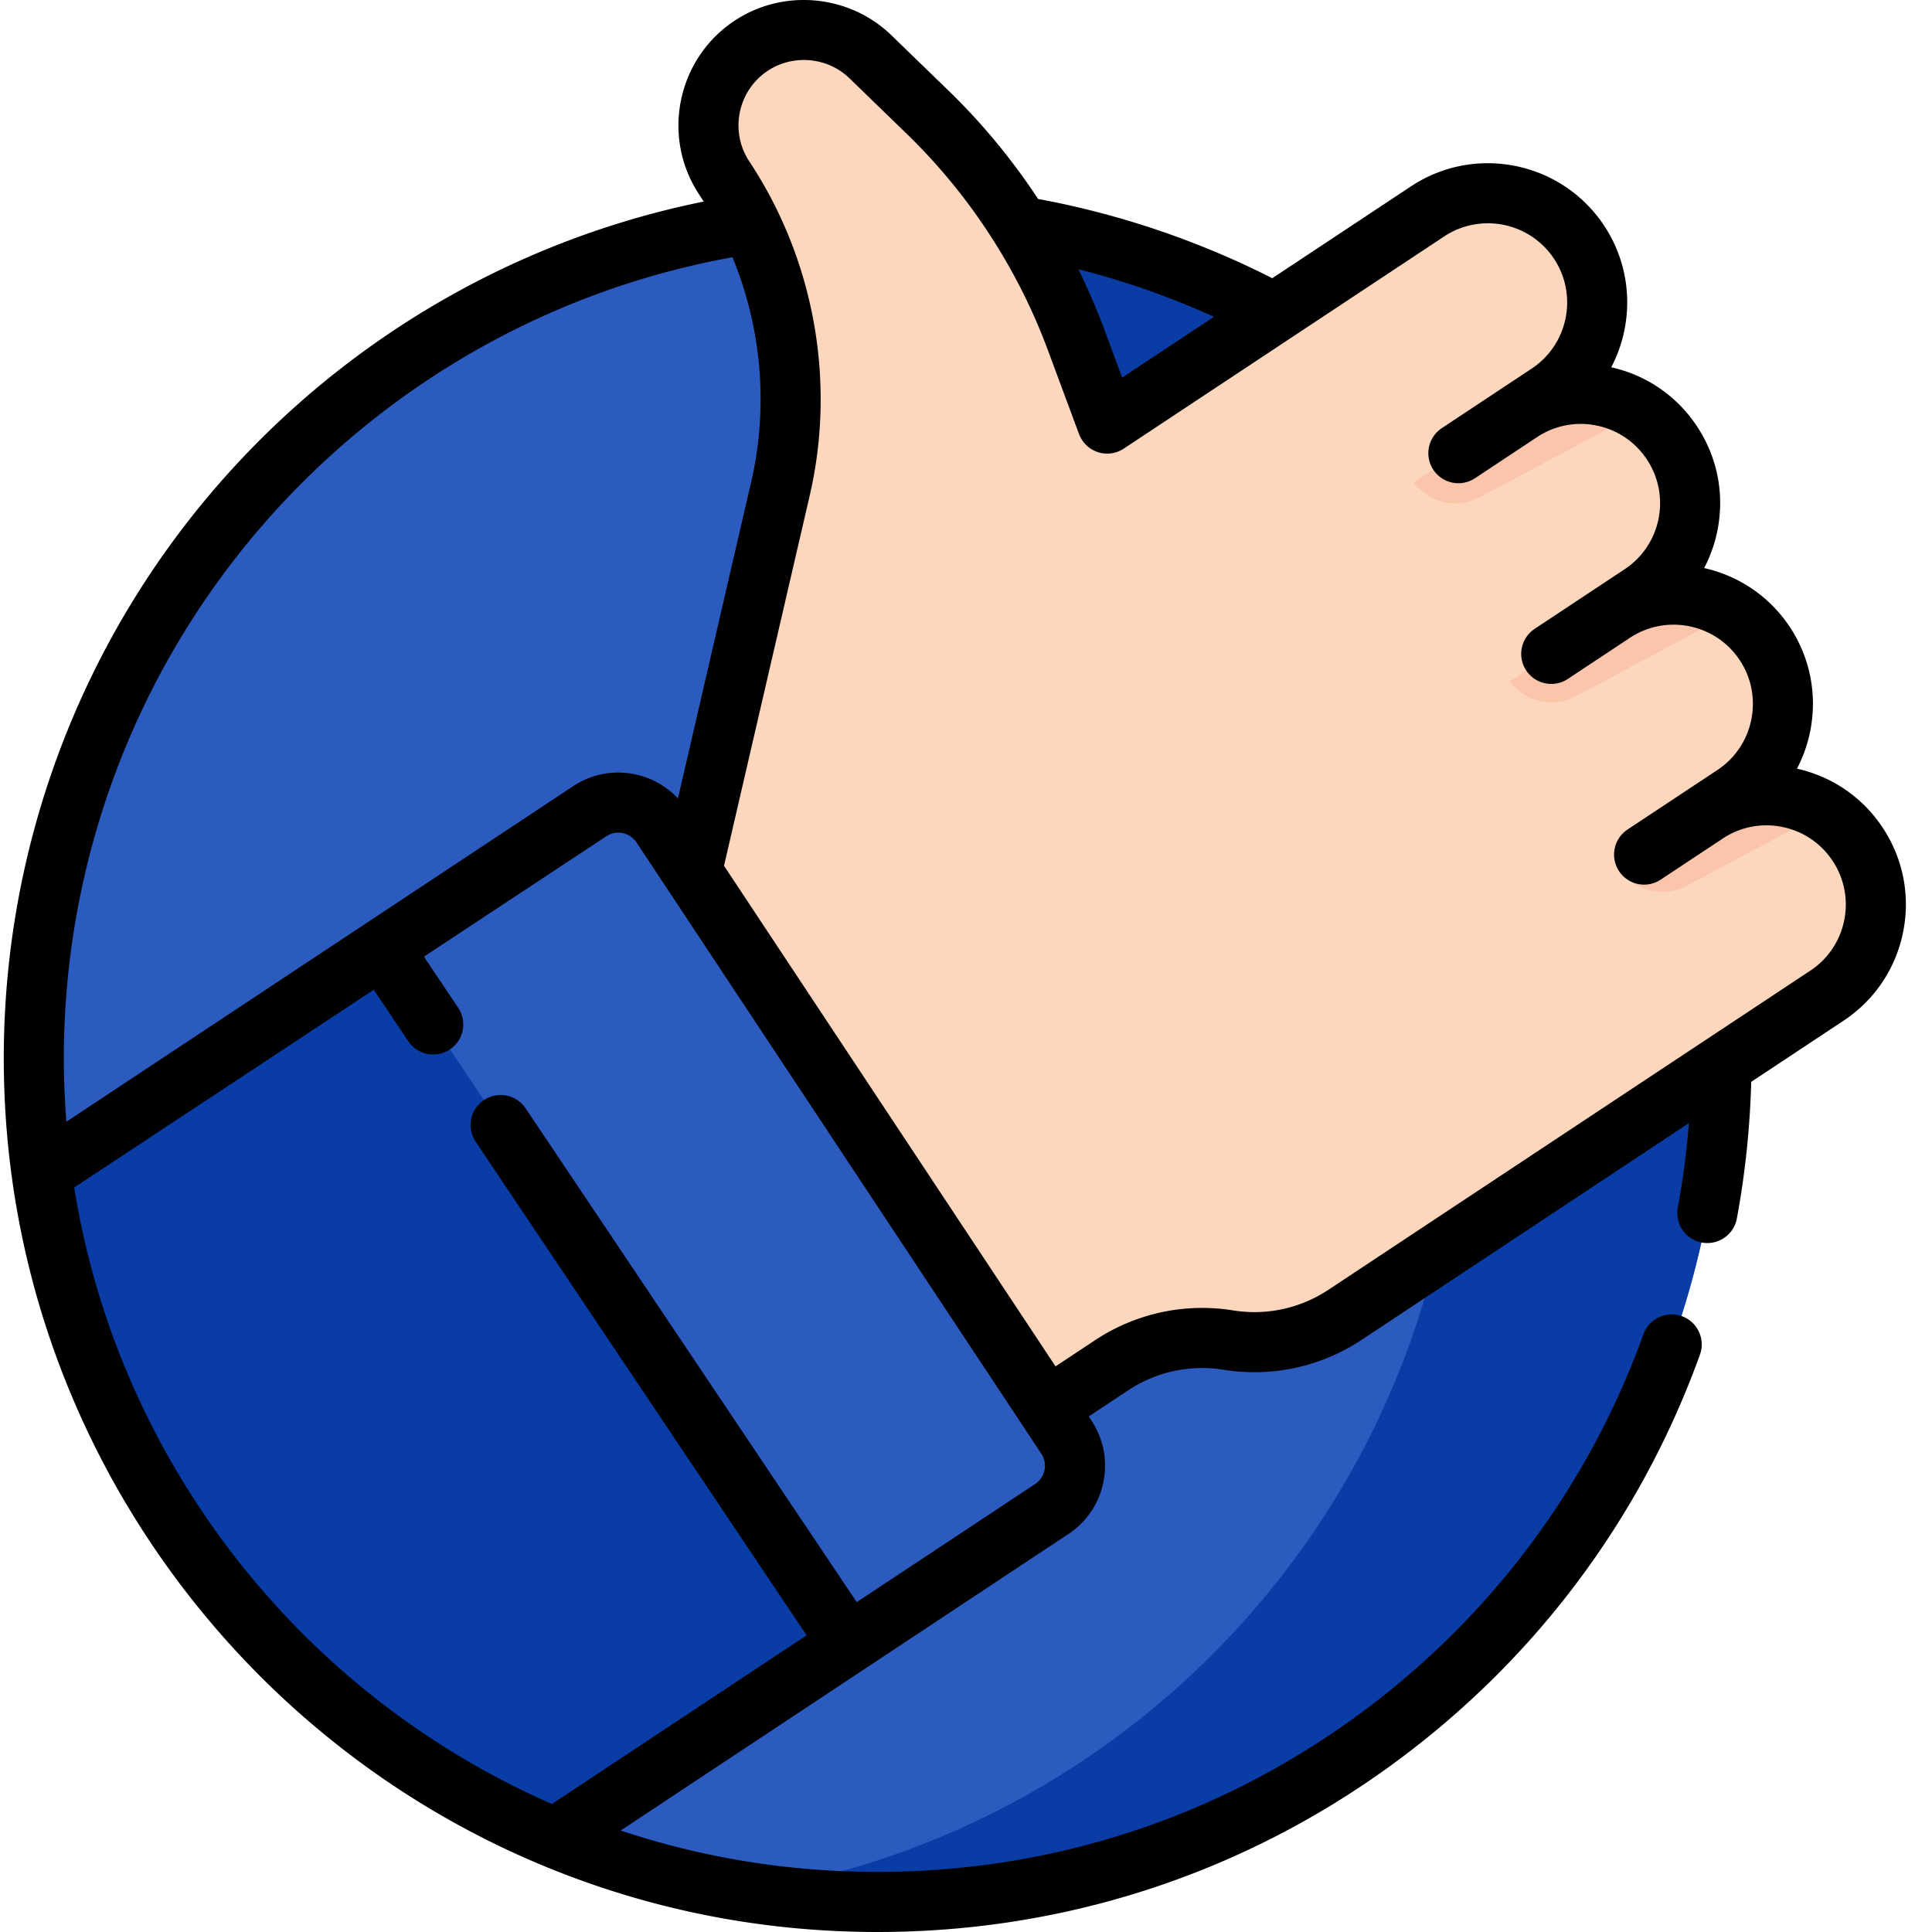
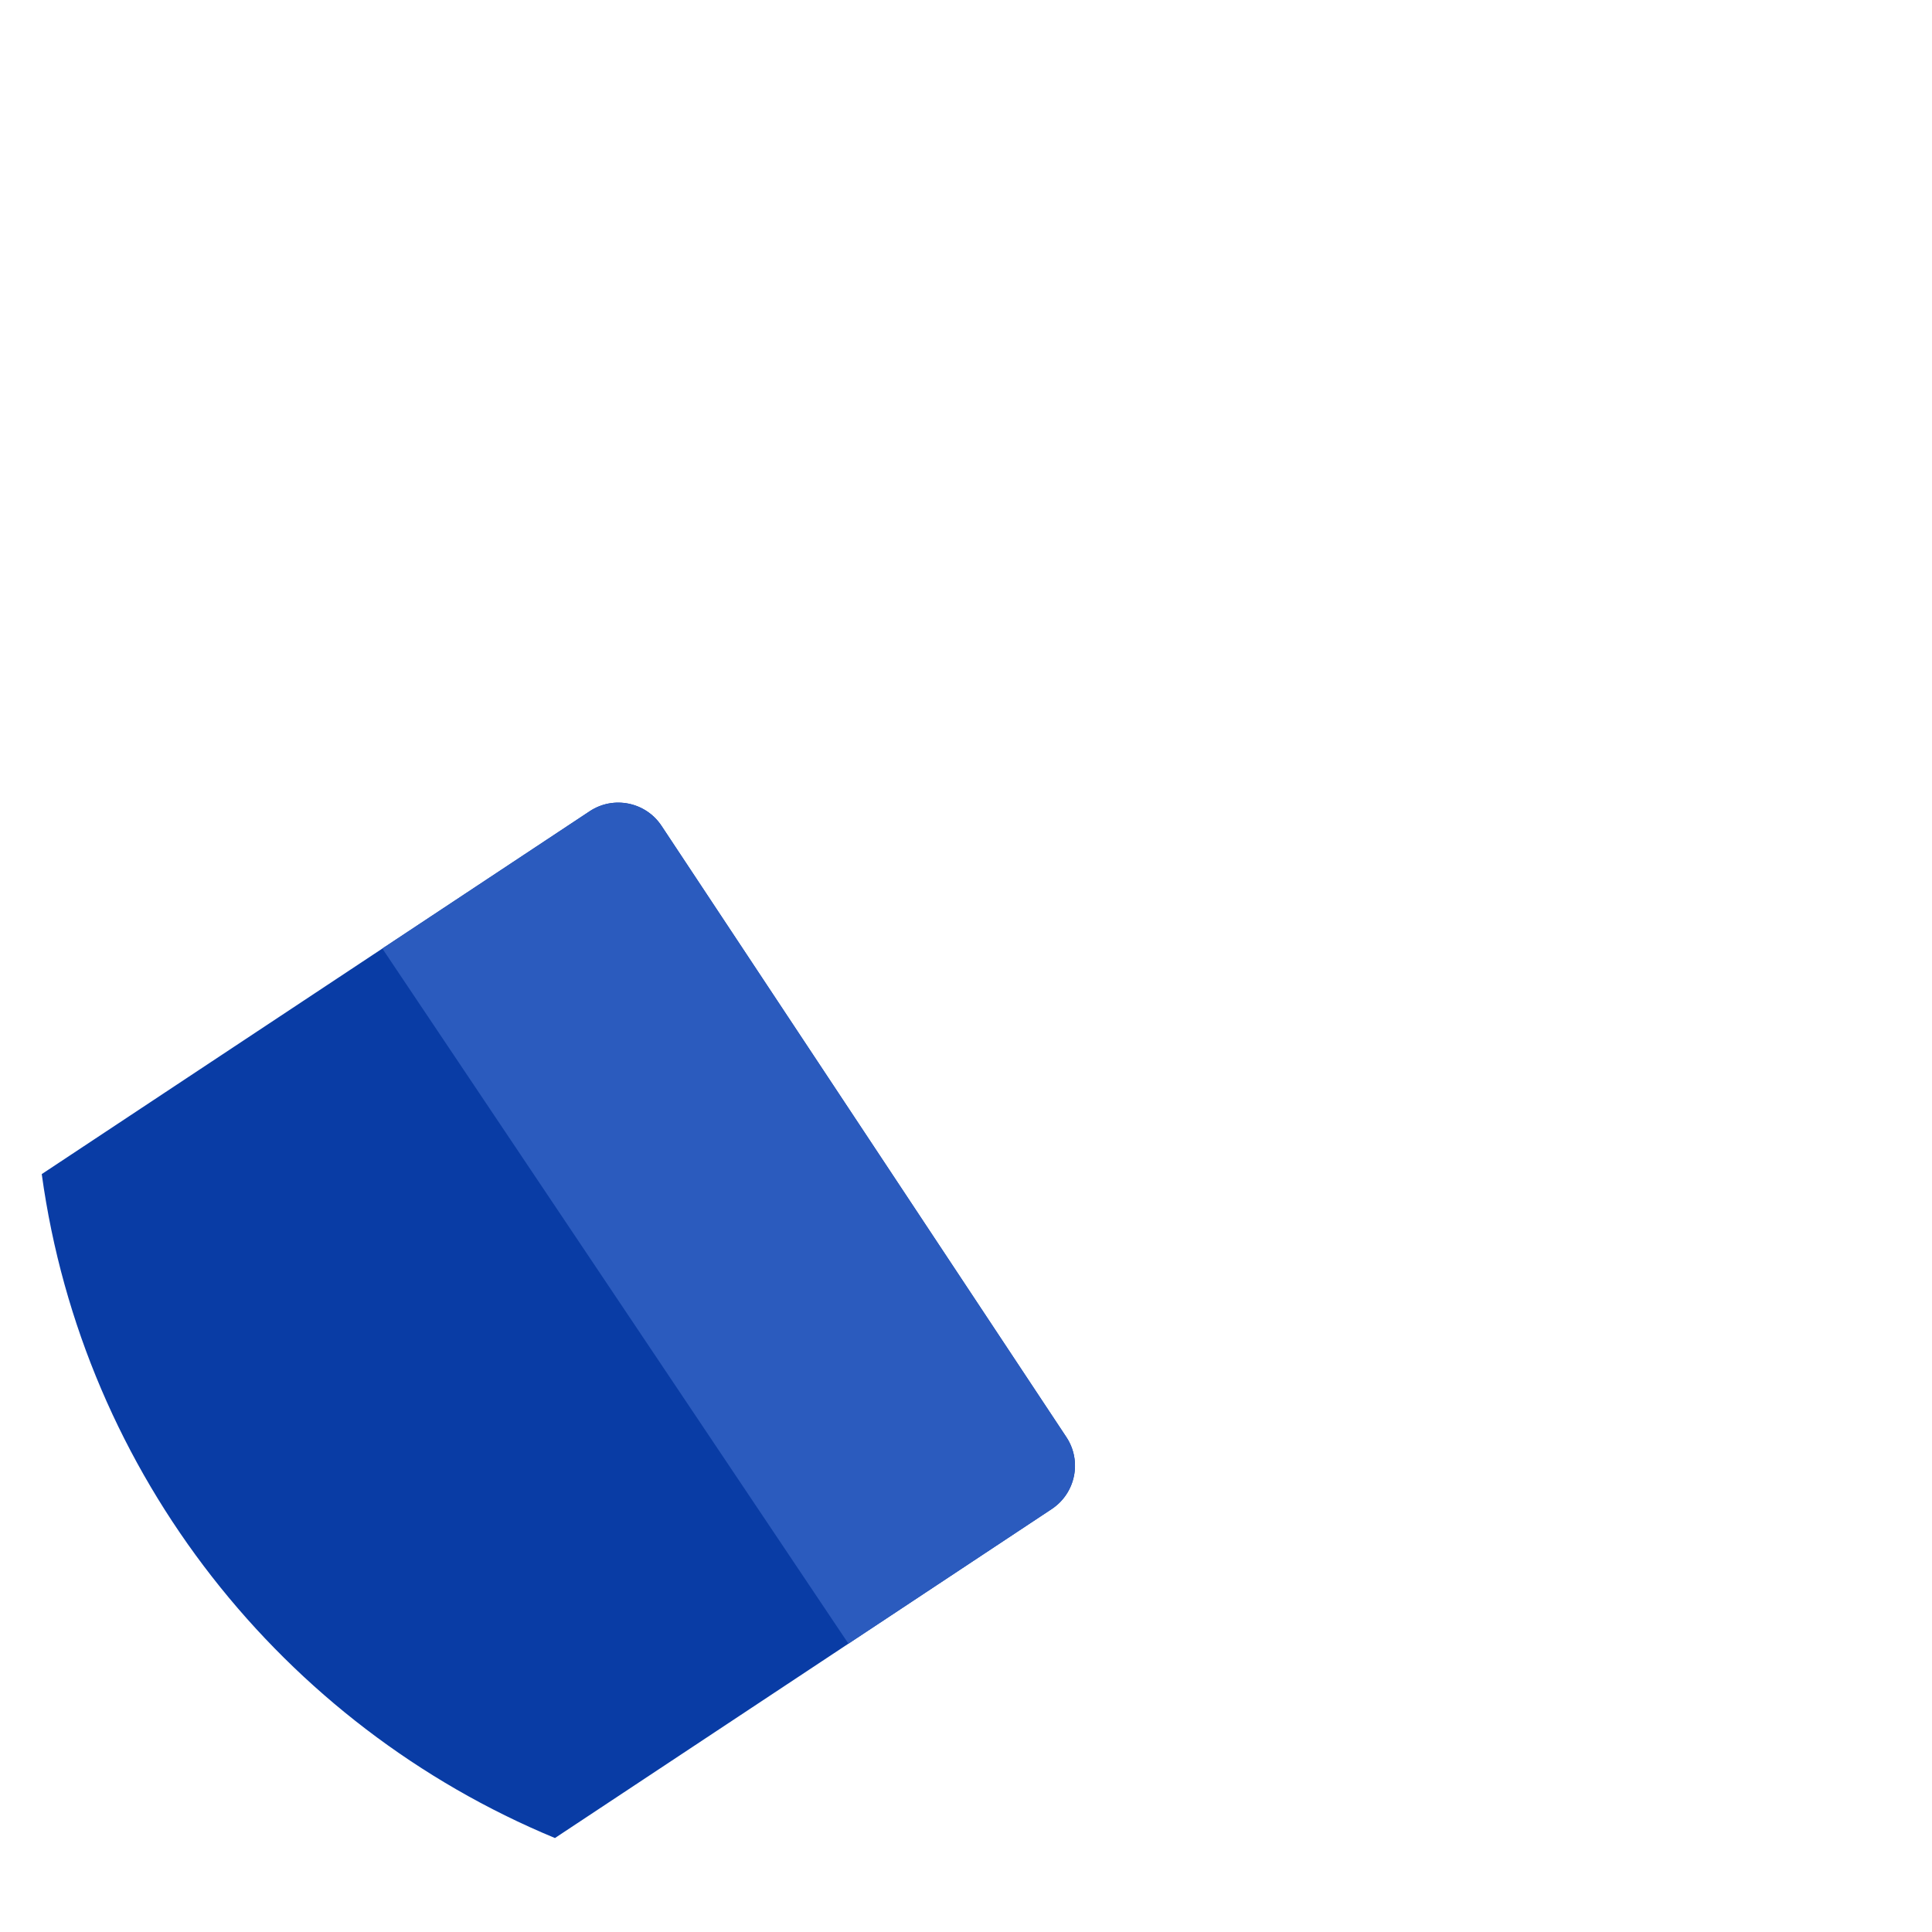
<svg xmlns="http://www.w3.org/2000/svg" version="1.1" width="512" height="512" x="0" y="0" viewBox="0 0 511 512" style="enable-background:new 0 0 512 512" xml:space="preserve" class="">
  <g>
-     <path fill="#2b5bbe" d="M455.723 280.414c0 123.504-100.133 223.625-223.637 223.625-30.297 0-59.18-6.023-85.52-16.945C74.562 457.27 21.527 390.918 10.562 311.148a224.053 224.053 0 0 1-2.101-30.734c0-123.516 100.121-223.637 223.625-223.637s223.637 100.121 223.637 223.637zm0 0" opacity="1" data-original="#937de2" class="" />
-     <path fill="#093ca5" d="M232.086 56.777c-11.824 0-23.43.926-34.758 2.692 107 16.699 188.883 109.254 188.883 220.945 0 111.676-81.875 204.227-188.863 220.93a225.264 225.264 0 0 0 34.738 2.695c123.504 0 223.637-100.121 223.637-223.625 0-123.516-100.133-223.637-223.637-223.637zm0 0" opacity="1" data-original="#7570d6" class="" />
-     <path fill="#fdd7bd" d="M483.64 263.879 355.939 348.44a43.486 43.486 0 0 1-30.891 6.696c-10.797-1.719-21.844.64-30.965 6.68l-17.09 11.324-95.707-141.075 23.48-101.441a105.771 105.771 0 0 0 2.731-23.871c0-20.625-6.031-40.984-17.601-58.461a25.231 25.231 0 0 1-4.204-13.957c0-8.207 3.98-16.254 11.336-21.125 9.914-6.57 23.055-5.348 31.59 2.93l15.211 14.734a162.624 162.624 0 0 1 39.246 60.156l8.25 22.207 84.942-56.12c13.566-8.981 31.922-5.056 40.582 8.839 8.355 13.387 4.066 31.074-9.098 39.79-.16.105-.168.273-.117.401.074.137.234.235.414.16a28.695 28.695 0 0 1 10.351-1.921c5.559 0 11.07 1.601 15.786 4.648a28.95 28.95 0 0 1 8.394 8.32 28.869 28.869 0 0 1 4.258 21.614c-2.254 11.379-10.52 17.238-12.145 18.344a.622.622 0 0 0-.16.859c0 .012.012.02.024.02.18.257.55.331.816.16a29.691 29.691 0 0 1 7.027-.829c5.75 0 11.473 1.637 16.336 4.735a28.457 28.457 0 0 1 8.45 8.289c8.832 13.332 5.18 31.305-8.164 40.137-.329.222-.657.445-.985.656-.191.152-.246.394-.148.566.02.04.062.082.105.106.149.117.383.125.574-.024 8.29-2.824 17.313-1.539 24.575 3.164 3.343 2.145 6.304 5.032 8.648 8.578 8.832 13.348 5.184 31.317-8.148 40.149zm0 0" opacity="1" data-original="#fdd7bd" class="" />
    <path fill="#093ca5" d="m278.215 399.914-53.871 35.676-77.778 51.508C74.563 457.27 21.527 390.922 10.563 311.148l90.261-59.773 54.946-36.387c6.324-4.195 14.859-2.453 19.05 3.883l107.278 161.977c4.195 6.34 2.453 14.863-3.883 19.066zm0 0" opacity="1" data-original="#87dbff" class="" />
    <path fill="#2b5bbe" d="m278.215 399.914-53.871 35.676-123.52-184.215 54.946-36.387c6.324-4.195 14.859-2.453 19.05 3.883l107.278 161.977c4.195 6.34 2.453 14.863-3.883 19.066zm0 0" opacity="1" data-original="#6fc7ff" class="" />
    <g fill="#fac5aa">
-       <path d="m434.184 109.035-42.493 22.738c-6.03 3.22-13.503 1.54-17.558-3.949l33.5-21.676c.074.141.234.235.414.16a28.695 28.695 0 0 1 10.351-1.921c5.563 0 11.07 1.605 15.786 4.648zM458.734 162.262l-41.566 22.226c-6.031 3.227-13.504 1.551-17.559-3.937l33.5-21.676 1.446-.68c.18.258.55.332.816.16a29.739 29.739 0 0 1 7.027-.828c5.754 0 11.477 1.633 16.336 4.735zM483.14 215.156l-36.613 19.586c-6.015 3.215-13.492 1.54-17.554-3.949l29.02-18.777c.148.117.382.125.573-.024 8.29-2.824 17.313-1.539 24.575 3.164zm0 0" fill="#fac5aa" opacity="1" data-original="#fac5aa" />
-     </g>
-     <path d="M498.43 219.34c-5.309-8.016-13.356-13.54-22.711-15.633 6.035-11.543 5.789-25.945-1.899-37.55-5.468-8.262-13.718-13.598-22.699-15.618a37.03 37.03 0 0 0 3.492-9.828c1.961-9.668.047-19.52-5.402-27.742-5.309-8.02-13.356-13.543-22.711-15.633 6.035-11.543 5.79-25.945-1.898-37.555-11.239-16.972-34.2-21.64-51.176-10.398l-36.758 24.344a229.7 229.7 0 0 0-62.063-21.004c-6.835-10.38-14.785-20.028-23.683-28.653L235.715 9.332C224.578-1.465 207.113-3.086 194.184 5.48c-15.297 10.13-19.5 30.817-9.371 46.114.398.605.789 1.215 1.175 1.824-49.847 10.086-95.277 36.539-128.902 75.3C20.598 170.786.5 224.66.5 280.419c0 10.687.73 21.394 2.176 31.816 11.137 81.02 65.105 150.84 140.84 182.22C171.602 506.093 201.402 512 232.078 512c48.582 0 95.086-14.879 134.488-43.023 38.547-27.54 67.387-65.543 83.407-109.903A7.96 7.96 0 1 0 435 353.668c-14.918 41.309-41.781 76.7-77.691 102.352-36.684 26.207-79.989 40.058-125.23 40.058-23.392 0-46.231-3.691-68.09-10.973l64.773-42.894c.004-.004.008-.004.011-.008.004 0 .004-.004.008-.008l53.832-35.648h.004a21.586 21.586 0 0 0 9.29-13.777c1.156-5.684.03-11.48-3.173-16.313l-.71-1.078 10.456-6.926a35.462 35.462 0 0 1 25.27-5.46 51.33 51.33 0 0 0 36.582-7.911l86.734-57.437a216.133 216.133 0 0 1-2.933 22.359 7.958 7.958 0 0 0 6.375 9.281c.488.094.98.137 1.46.137a7.963 7.963 0 0 0 7.817-6.512c2.207-11.87 3.477-24.031 3.805-36.207l24.441-16.187c8.223-5.446 13.836-13.77 15.797-23.434 1.965-9.668.047-19.52-5.398-27.742zM321.21 83.96l-24.323 16.11-4.79-12.902c-2-5.383-4.292-10.66-6.831-15.824A213.7 213.7 0 0 1 321.21 83.96zM69.114 139.153c32.317-37.254 76.336-62.297 124.492-70.98 7.727 18.719 9.579 39.633 4.961 59.566l-19.41 83.856a21.52 21.52 0 0 0-11.472-6.41 21.537 21.537 0 0 0-16.313 3.171l-54.98 36.407c-.004 0-.004 0-.008.004 0 0-.004 0-.004.004L17.082 297.28a218.43 218.43 0 0 1-.66-16.863c0-51.922 18.715-102.094 52.691-141.266zm207.192 250.442a5.766 5.766 0 0 1-2.485 3.68h.004l-47.281 31.308-87.754-130.871a7.96 7.96 0 0 0-13.223 8.867l87.7 130.797-67.496 44.7c-67.07-29.337-115.067-91.29-126.606-163.38l79.39-52.402 9.137 13.633a7.962 7.962 0 0 0 6.622 3.527 7.962 7.962 0 0 0 6.605-12.395l-9.074-13.535 48.32-31.894a5.723 5.723 0 0 1 4.344-.844 5.775 5.775 0 0 1 3.68 2.48L275.46 385.25a5.74 5.74 0 0 1 .844 4.344zM488.227 243.91a20.862 20.862 0 0 1-8.989 13.332l-27.941 18.504c-.008.004-.016.012-.027.016l-99.73 66.047a35.443 35.443 0 0 1-25.27 5.46 51.358 51.358 0 0 0-36.583 7.91l-10.457 6.926-87.859-132.668 22.711-98.105c5.848-25.273 2.766-51.895-8.375-75.086a7.8 7.8 0 0 0-.336-.707 112.61 112.61 0 0 0-7.285-12.738c-5.281-7.977-3.09-18.762 4.89-24.047 6.743-4.465 15.852-3.621 21.657 2.008l15.207 14.742c16.45 15.95 29.36 35.73 37.328 57.207l8.281 22.309.047.117.063.156c.058.137.113.262.171.367.16.336.336.668.547.985a7.956 7.956 0 0 0 11.032 2.242l84.91-56.227c9.656-6.394 22.715-3.742 29.11 5.914s3.741 22.715-5.915 29.11l-7.371 4.882s-.004 0-.008.004l-16.441 10.89c-.024.017-.04.032-.063.044-.094.066-.183.129-.258.191-3.398 2.496-4.277 7.242-1.921 10.797a7.959 7.959 0 0 0 11.035 2.242l16.453-10.898a20.872 20.872 0 0 1 15.77-3.063 20.854 20.854 0 0 1 13.327 8.989 20.863 20.863 0 0 1 3.075 15.777 20.862 20.862 0 0 1-8.989 13.332l-23.82 15.777a7.954 7.954 0 0 0-2.242 11.032 7.953 7.953 0 0 0 11.031 2.242l3.688-2.442 12.757-8.449c9.66-6.394 22.715-3.742 29.11 5.914 6.394 9.66 3.742 22.715-5.914 29.114l-11.899 7.878c-.062.04-.125.083-.187.125l-11.735 7.77a7.959 7.959 0 0 0-2.242 11.035 7.953 7.953 0 0 0 11.032 2.242l3.687-2.441s0-.004.004-.004l12.758-8.445a20.84 20.84 0 0 1 15.777-3.07c5.5 1.113 10.235 4.308 13.332 8.984a20.876 20.876 0 0 1 3.067 15.777zm0 0" fill="#000000" opacity="1" data-original="#000000" class="" />
+       </g>
  </g>
</svg>